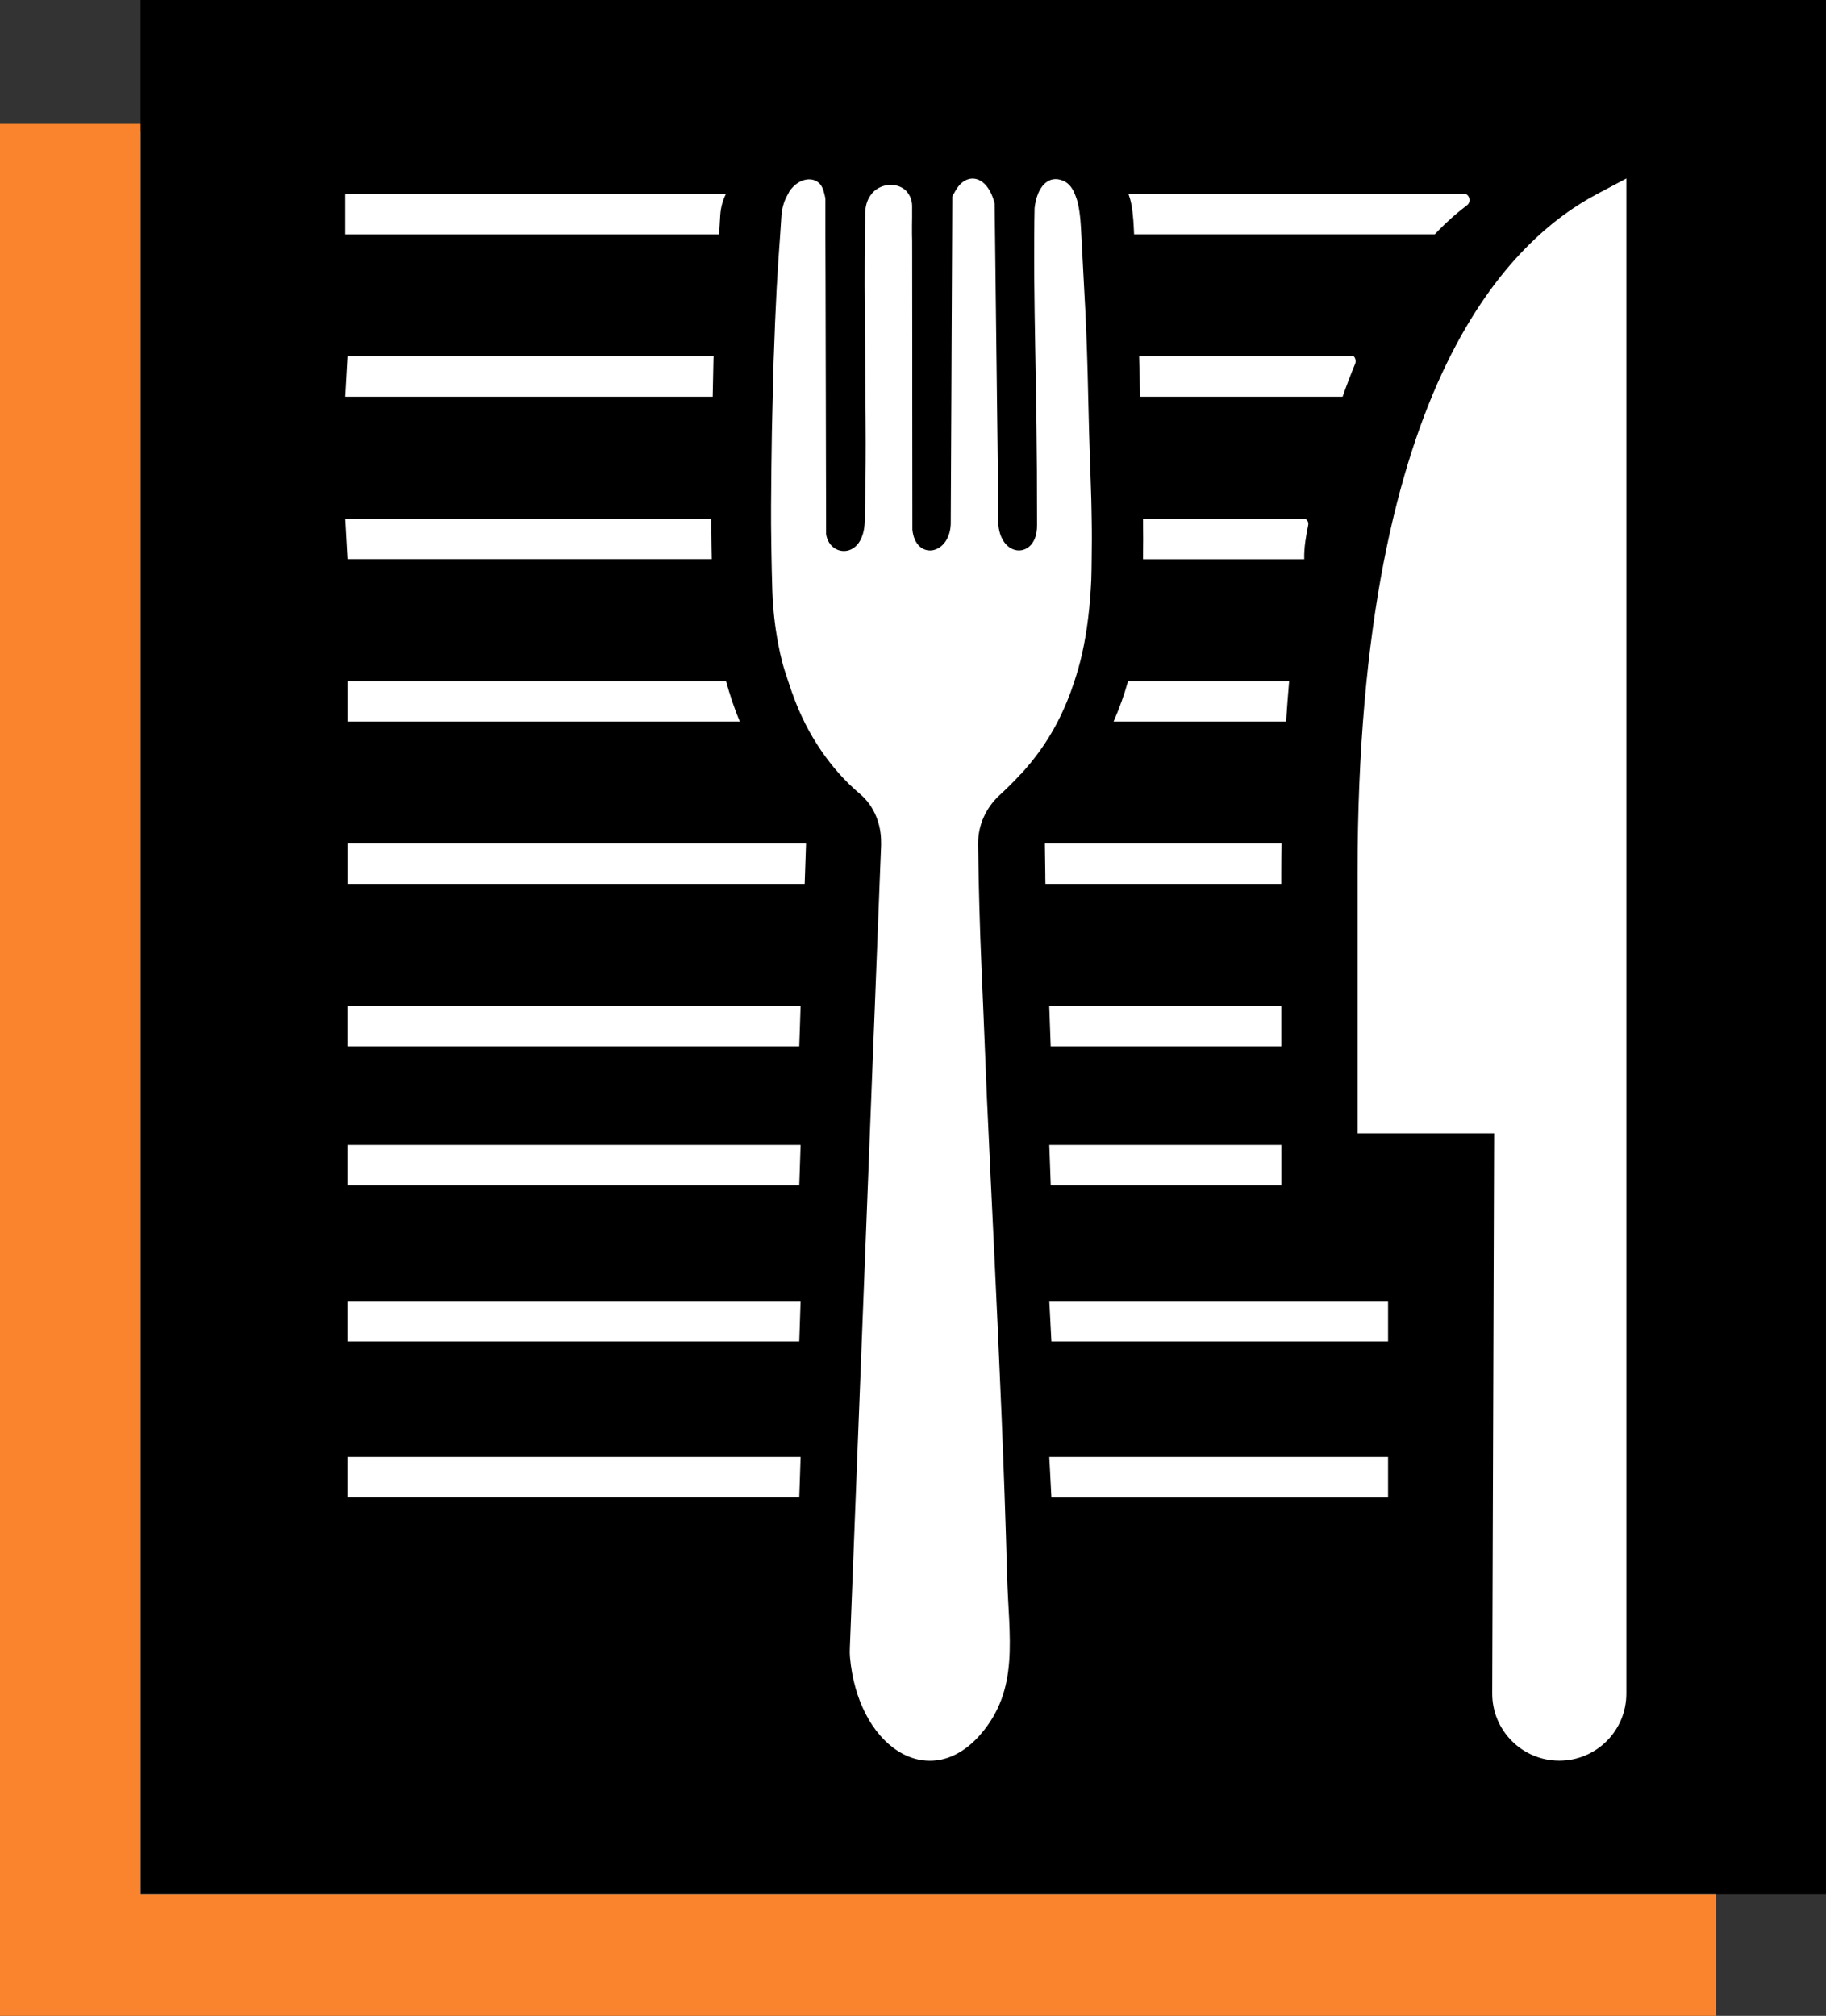
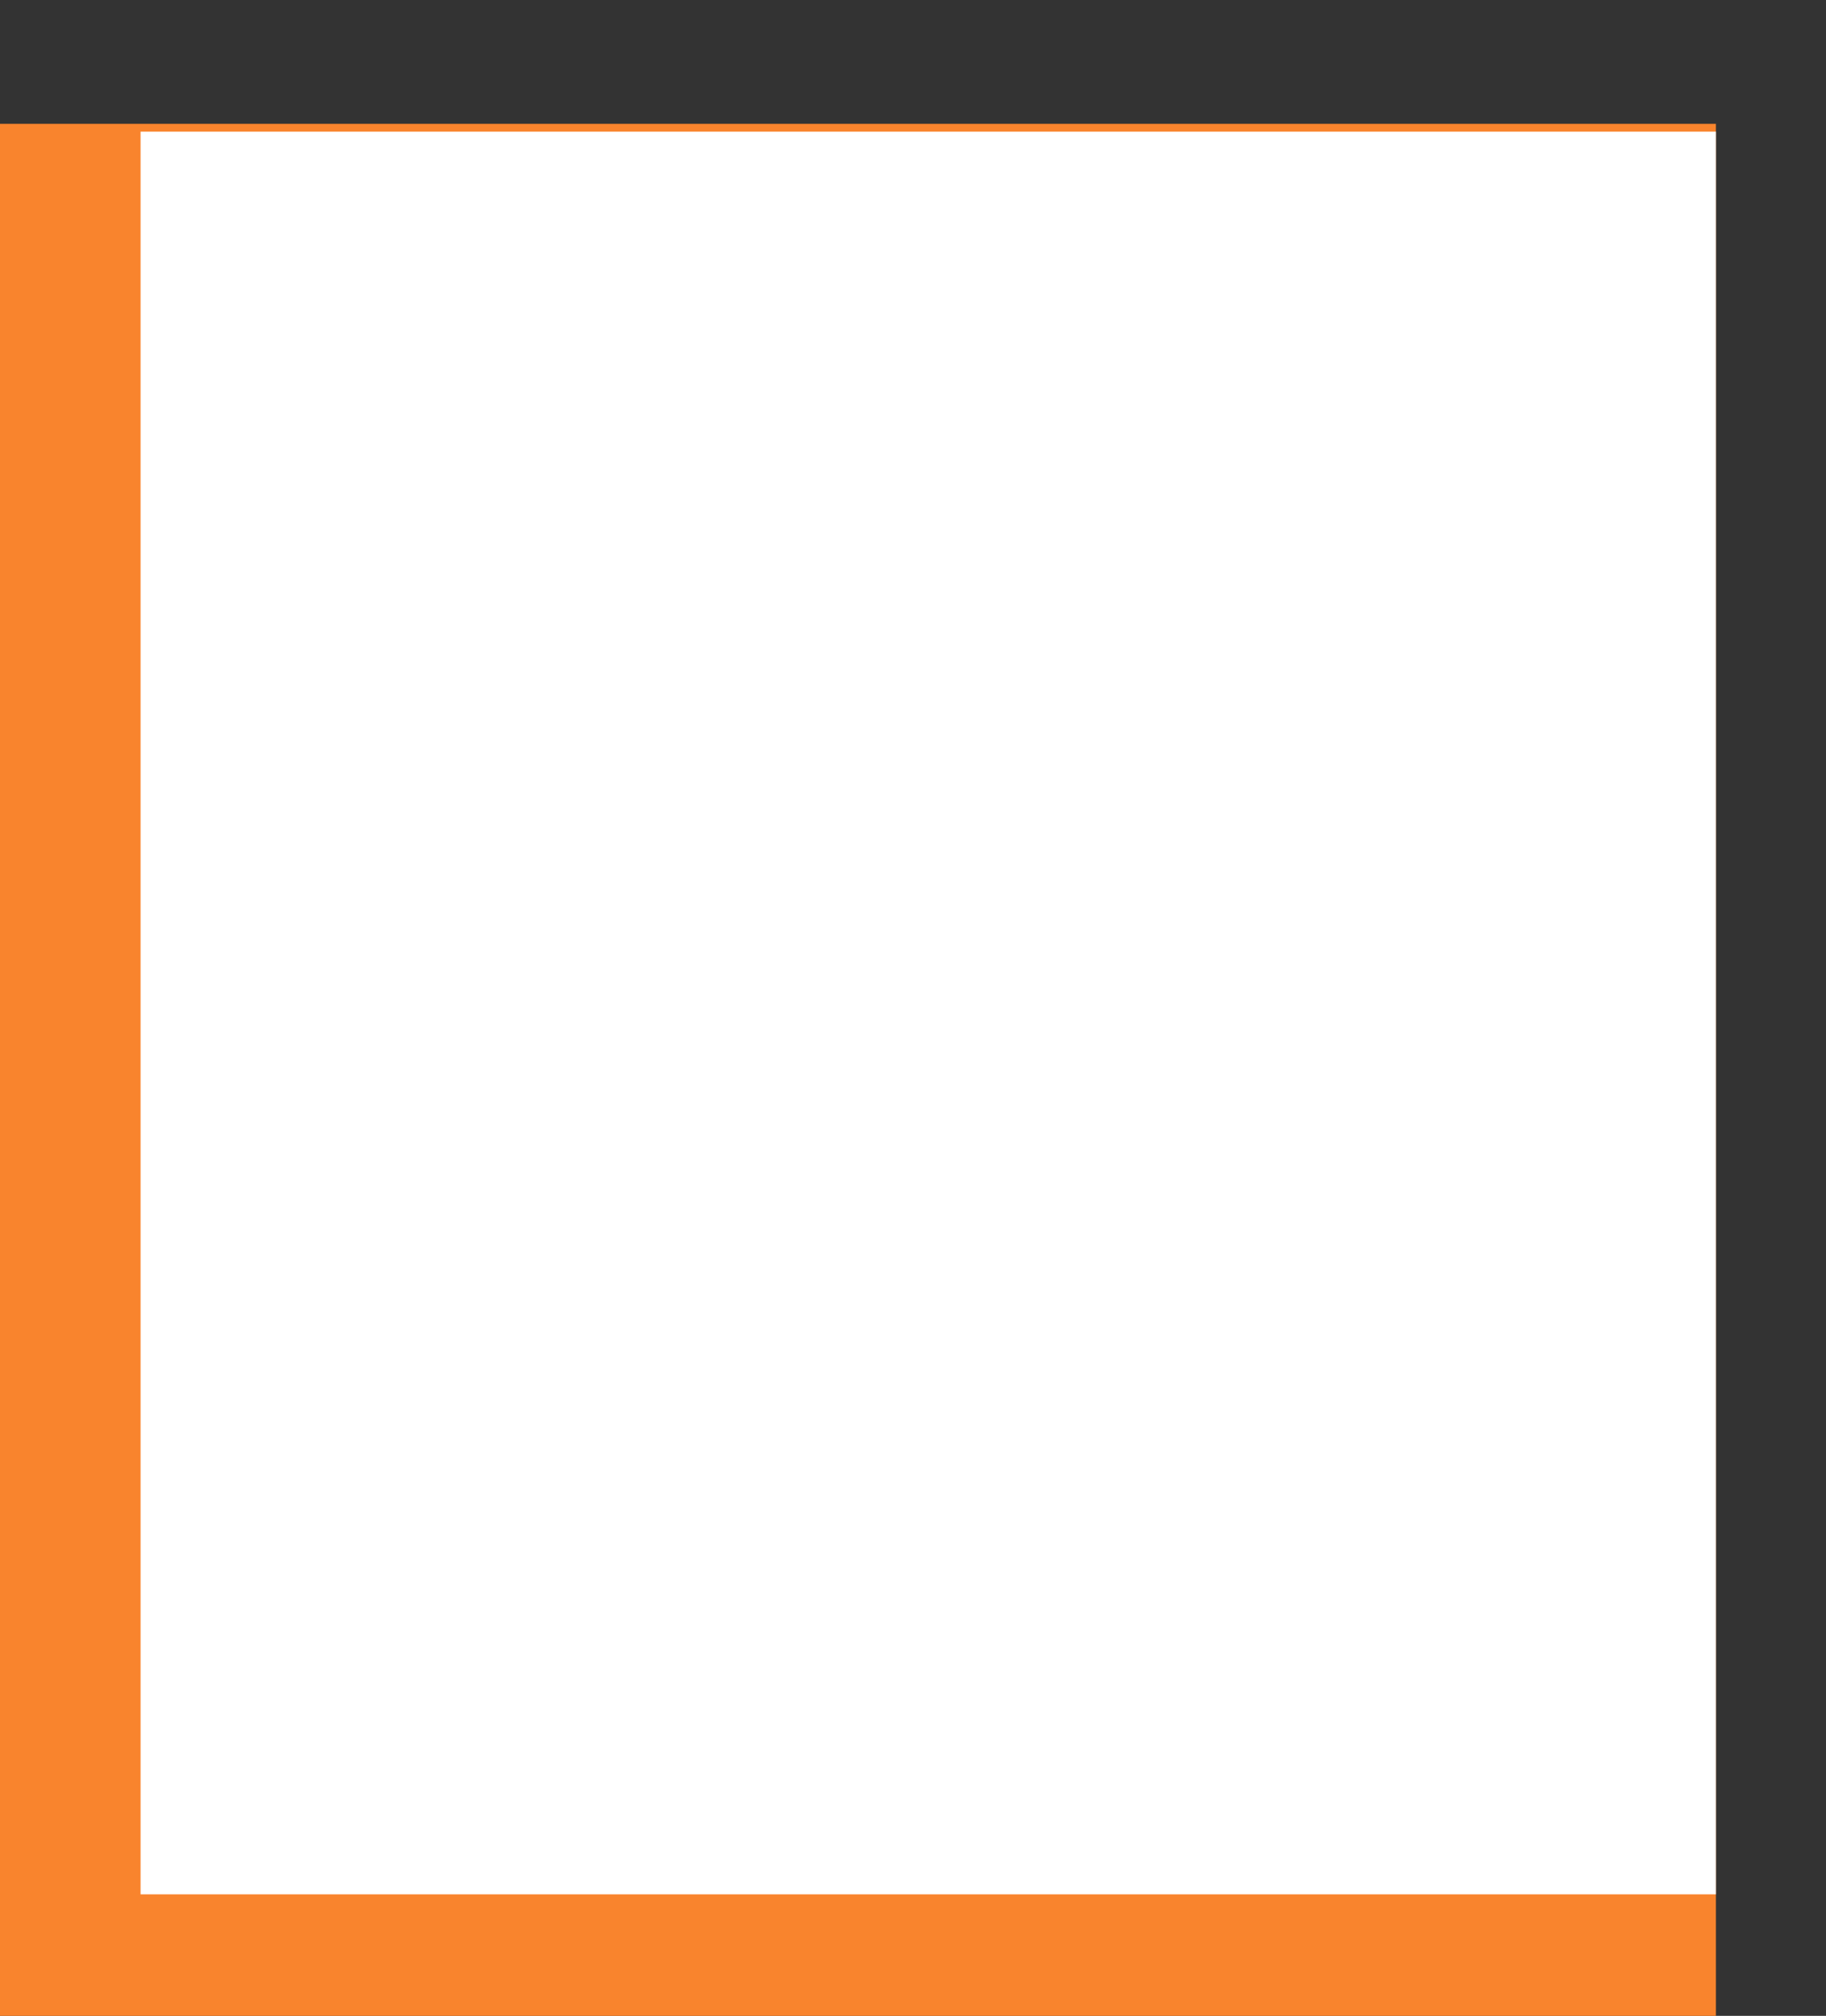
<svg xmlns="http://www.w3.org/2000/svg" viewBox="0 0 340.07 375.41" data-name="Layer 2" id="Layer_2">
  <rect x="0" y="0" width="340.07" height="375.41" fill="#333333" stroke="none" />
  <defs>
    <style>
      .cls-1 {
        fill: #f9842d;
      }

      .cls-2 {
        fill: #fff;
      }
    </style>
  </defs>
  <g id="icon">
    <g>
      <rect height="352.35" width="319.57" y="23.06" class="cls-1" id="Background" />
      <rect height="328.26" width="293.39" y="24.52" x="26.18" class="cls-2" id="Background_Utensils" />
-       <path d="M26.18,0v352.78h313.88V0H26.18ZM272.68,36.09c.98,0,1.38,1.5.55,2.12-1.88,1.42-3.91,3.19-6.01,5.42h-56.01c-.04-.83-.07-1.69-.14-2.58-.08-1.05-.2-2.12-.39-3.1-.13-.68-.32-1.29-.53-1.87h62.53ZM212.33,73.88c-.06-2.89-.12-5.36-.18-7.54h39.89c.2,0,.61.75.34,1.41-.8,1.93-1.58,3.97-2.34,6.13h-37.7ZM243.64,97.78c-.41,2.05-.8,4.16-.74,6.35h-30.03c.04-2.46.04-4.97,0-7.54h29.95c.54,0,.94.58.82,1.19ZM210.09,126.83h30c-.21,2.45-.4,4.96-.57,7.54h-32.13c1.1-2.47,1.98-4.98,2.7-7.54ZM137.8,134.37h-73.08v-7.54h70.49c.73,2.65,1.57,5.19,2.58,7.54ZM64.3,36.09h70.91c-.54,1.06-.97,2.37-1.08,4.06-.08,1.16-.12,2.32-.2,3.49h-69.63v-7.54ZM64.72,66.34h68.18c0,.23-.02.46-.03.69-.06,2.28-.1,4.57-.14,6.85h-68.43l.42-7.54ZM132.47,96.58c0,.34,0,.66,0,1.02.01,1.31.03,2.77.05,4.25.01.77.02,1.51.04,2.27h-67.84l-.42-7.54h68.17ZM149.01,274.12l-.16,4.76h-84.14v-7.54h84.39l-.09,2.78ZM149.01,245.06l-.16,4.76h-84.14v-7.54h84.39l-.09,2.78ZM149.01,216l-.16,4.76h-84.14v-7.54h84.39l-.09,2.78ZM149.01,190.1l-.16,4.76h-84.14v-7.54h84.39l-.09,2.78ZM149.87,164.61h-85.15v-7.54h85.38c0,.07.01.13.01.2l-.25,7.35ZM190.08,144.18c-1.25,1.37-2.55,2.65-3.89,3.88-.01.01-.03.02-.04.04-2.52,2.32-4,5.55-3.99,8.98,0,.03-.01.07,0,.1,0,.09,0,.17,0,.26.02,1.93.06,3.86.1,5.79,0,.47.02.93.03,1.4.03,1.46.07,2.93.11,4.39.05,1.93.12,3.85.18,5.76.15,4.19.35,8.37.52,12.55.1,2.51.2,5.03.31,7.54.14,3.18.25,6.36.39,9.55.45,9.88.93,19.75,1.4,29.63.47,9.88.93,19.76,1.33,29.64.41,9.89.76,19.78,1.03,29.68.08,2.88.26,5.65.39,8.31.12,2.66.18,5.22,0,7.67s-.6,4.82-1.44,7.1-2.09,4.47-3.93,6.58c-2.4,2.76-5.05,4.28-7.7,4.73-2.64.45-5.28-.16-7.65-1.67s-4.48-3.9-6.06-7.01c-1.48-2.9-2.51-6.42-2.87-10.42-.05-.57-.06-1.15-.03-1.72l1.49-38.37,1.53-39.23,1.34-34.47.19-4.76.11-2.78.88-22.7.29-7.35c0-.07-.01-.13-.01-.2.08-3.51-1.26-6.98-3.95-9.24-1.35-1.13-2.63-2.38-3.84-3.74-2.42-2.71-4.57-5.86-6.36-9.37-.06-.11-.1-.24-.16-.35-1.18-2.35-2.15-4.9-3-7.54-.39-1.21-.81-2.39-1.13-3.65-1.04-4.16-1.67-8.61-1.82-13.28-.03-1.04-.07-2.31-.1-3.69-.01-.66-.03-1.38-.04-2.08-.01-.76-.03-1.5-.04-2.27-.02-1.48-.04-2.93-.05-4.25,0-.36,0-.68,0-1.02,0-.88,0-1.7,0-2.35.03-4.59.07-9.14.15-13.68.04-2.24.11-4.45.16-6.68.06-2.28.09-4.58.17-6.85,0-.23.02-.46.03-.69.14-4.26.32-8.52.54-12.77.18-3.31.41-6.63.65-9.94.08-1.16.14-2.32.23-3.49.13-1.68.62-3,1.26-4.06.09-.16.16-.37.26-.51.78-1.11,1.77-1.8,2.75-2.06.98-.26,1.94-.1,2.66.5.53.43.86,1.18,1.06,2.08.07.33.19.62.2,1.02v6.53s.03,9.05.03,9.05l.03,13.65.02,7.54.02,9.97.03,12.74v2.84c.15,1.08.65,1.93,1.34,2.48.68.54,1.55.79,2.4.67.85-.12,1.69-.59,2.33-1.49.64-.9,1.08-2.22,1.13-4.02,0-.16,0-.32,0-.48.13-4.65.18-9.41.18-14.21,0-2.83-.03-5.66-.05-8.5-.01-2.13-.02-4.26-.04-6.37,0-.39,0-.78-.01-1.17-.04-4.52-.09-8.98-.1-13.3,0-3.24.01-6.35.05-9.4.02-1.37.03-2.77.06-4.1.04-1.48.51-2.61,1.2-3.45.08-.09.14-.2.23-.28.82-.85,1.91-1.3,2.99-1.38,1.08-.08,2.16.22,2.96.88.26.22.48.49.68.78.4.6.66,1.36.67,2.28,0,.78,0,1.44,0,2.03s-.01,1.1-.02,1.58c0,.48,0,.94,0,1.42,0,.07,0,.16,0,.24,0,.41.01.82.03,1.28l.02,21.42v7.54s.02,22.7.02,22.7v2.02c.14,1.49.67,2.54,1.38,3.17.71.63,1.6.85,2.46.68.87-.17,1.71-.72,2.33-1.63.62-.91,1.02-2.17.98-3.76v-.48s.07-14.65.07-14.65l.04-8.06.03-7.07v-.47s.07-14.65.07-14.65l.04-8.05.03-7.07c.08-.18.18-.3.27-.47.5-.98,1.07-1.75,1.7-2.21.74-.54,1.53-.73,2.3-.59s1.51.6,2.14,1.38c.32.39.61.87.86,1.42.25.54.46,1.14.62,1.82l.07,5.72.11,9.25.16,13.45.02,1.52.07,6.02.11,8.95.16,13.76v1.21c.15,1.56.67,2.73,1.37,3.52s1.58,1.18,2.44,1.19c.86,0,1.71-.38,2.34-1.14s1.05-1.93,1.05-3.47c0-.45,0-.86,0-1.3,0-6.42-.03-12.06-.1-17.12-.02-1.94-.05-3.78-.08-5.58-.04-2.64-.09-5.14-.13-7.54,0-.52-.02-1.06-.03-1.57-.08-4.49-.15-8.69-.18-12.92-.02-2.68-.01-5.42,0-8.21.01-1.61.02-3.21.06-4.9.11-1,.33-1.89.63-2.64,0,0,0-.01,0-.02.31-.76.72-1.39,1.19-1.85.48-.46,1.03-.76,1.63-.86.61-.1,1.26,0,1.96.31.73.33,1.29.91,1.72,1.65.13.23.24.5.35.76.25.58.46,1.19.61,1.87.22.98.36,2.04.45,3.1.08.89.12,1.75.16,2.58,0,.16.02.34.03.49.14,2.81.26,5.12.38,7.28.12,2.16.23,4.17.34,6.38.11,2.21.21,4.63.31,7.6.01.31.02.64.03.96.07,2.18.14,4.65.2,7.54.02.79.04,1.59.06,2.44.12,5.8.36,11.3.51,16.56.04,1.26.04,2.47.07,3.71.05,2.57.04,5.09,0,7.54-.02,1.27-.02,2.57-.07,3.81-.22,4.8-.73,9.39-1.72,13.81-.39,1.72-.87,3.41-1.42,5.08-.83,2.56-1.85,5.08-3.12,7.54-.03.07-.06.13-.1.2-.99,1.89-2.06,3.61-3.2,5.2-1.14,1.59-2.34,3.04-3.59,4.41ZM194.68,163.22c-.03-1.93-.06-3.86-.08-5.79,0-.09,0-.17,0-.26,0-.03,0-.07,0-.1h44.08c-.02,1.79-.05,3.56-.05,5.4v2.14h-43.93c0-.47-.02-.93-.03-1.4ZM195.68,194.86c-.09-2.51-.18-5.03-.27-7.54h43.23v7.54h-42.96ZM238.65,213.22v7.54h-42.96c-.09-2.51-.18-5.03-.27-7.54h43.23ZM258.5,278.88h-62.69c-.14-2.51-.26-5.03-.39-7.54h63.09v7.54ZM258.5,249.82h-62.69c-.14-2.51-.26-5.03-.39-7.54h63.09v7.54ZM302.89,315.4c0,6.9-5.59,12.49-12.49,12.49s-12.52-5.62-12.49-12.54l.35-104.29h-25.43v-48.59c0-92.37,29.39-118.3,44.68-126.38l5.38-2.85v282.16Z" />
    </g>
  </g>
</svg>